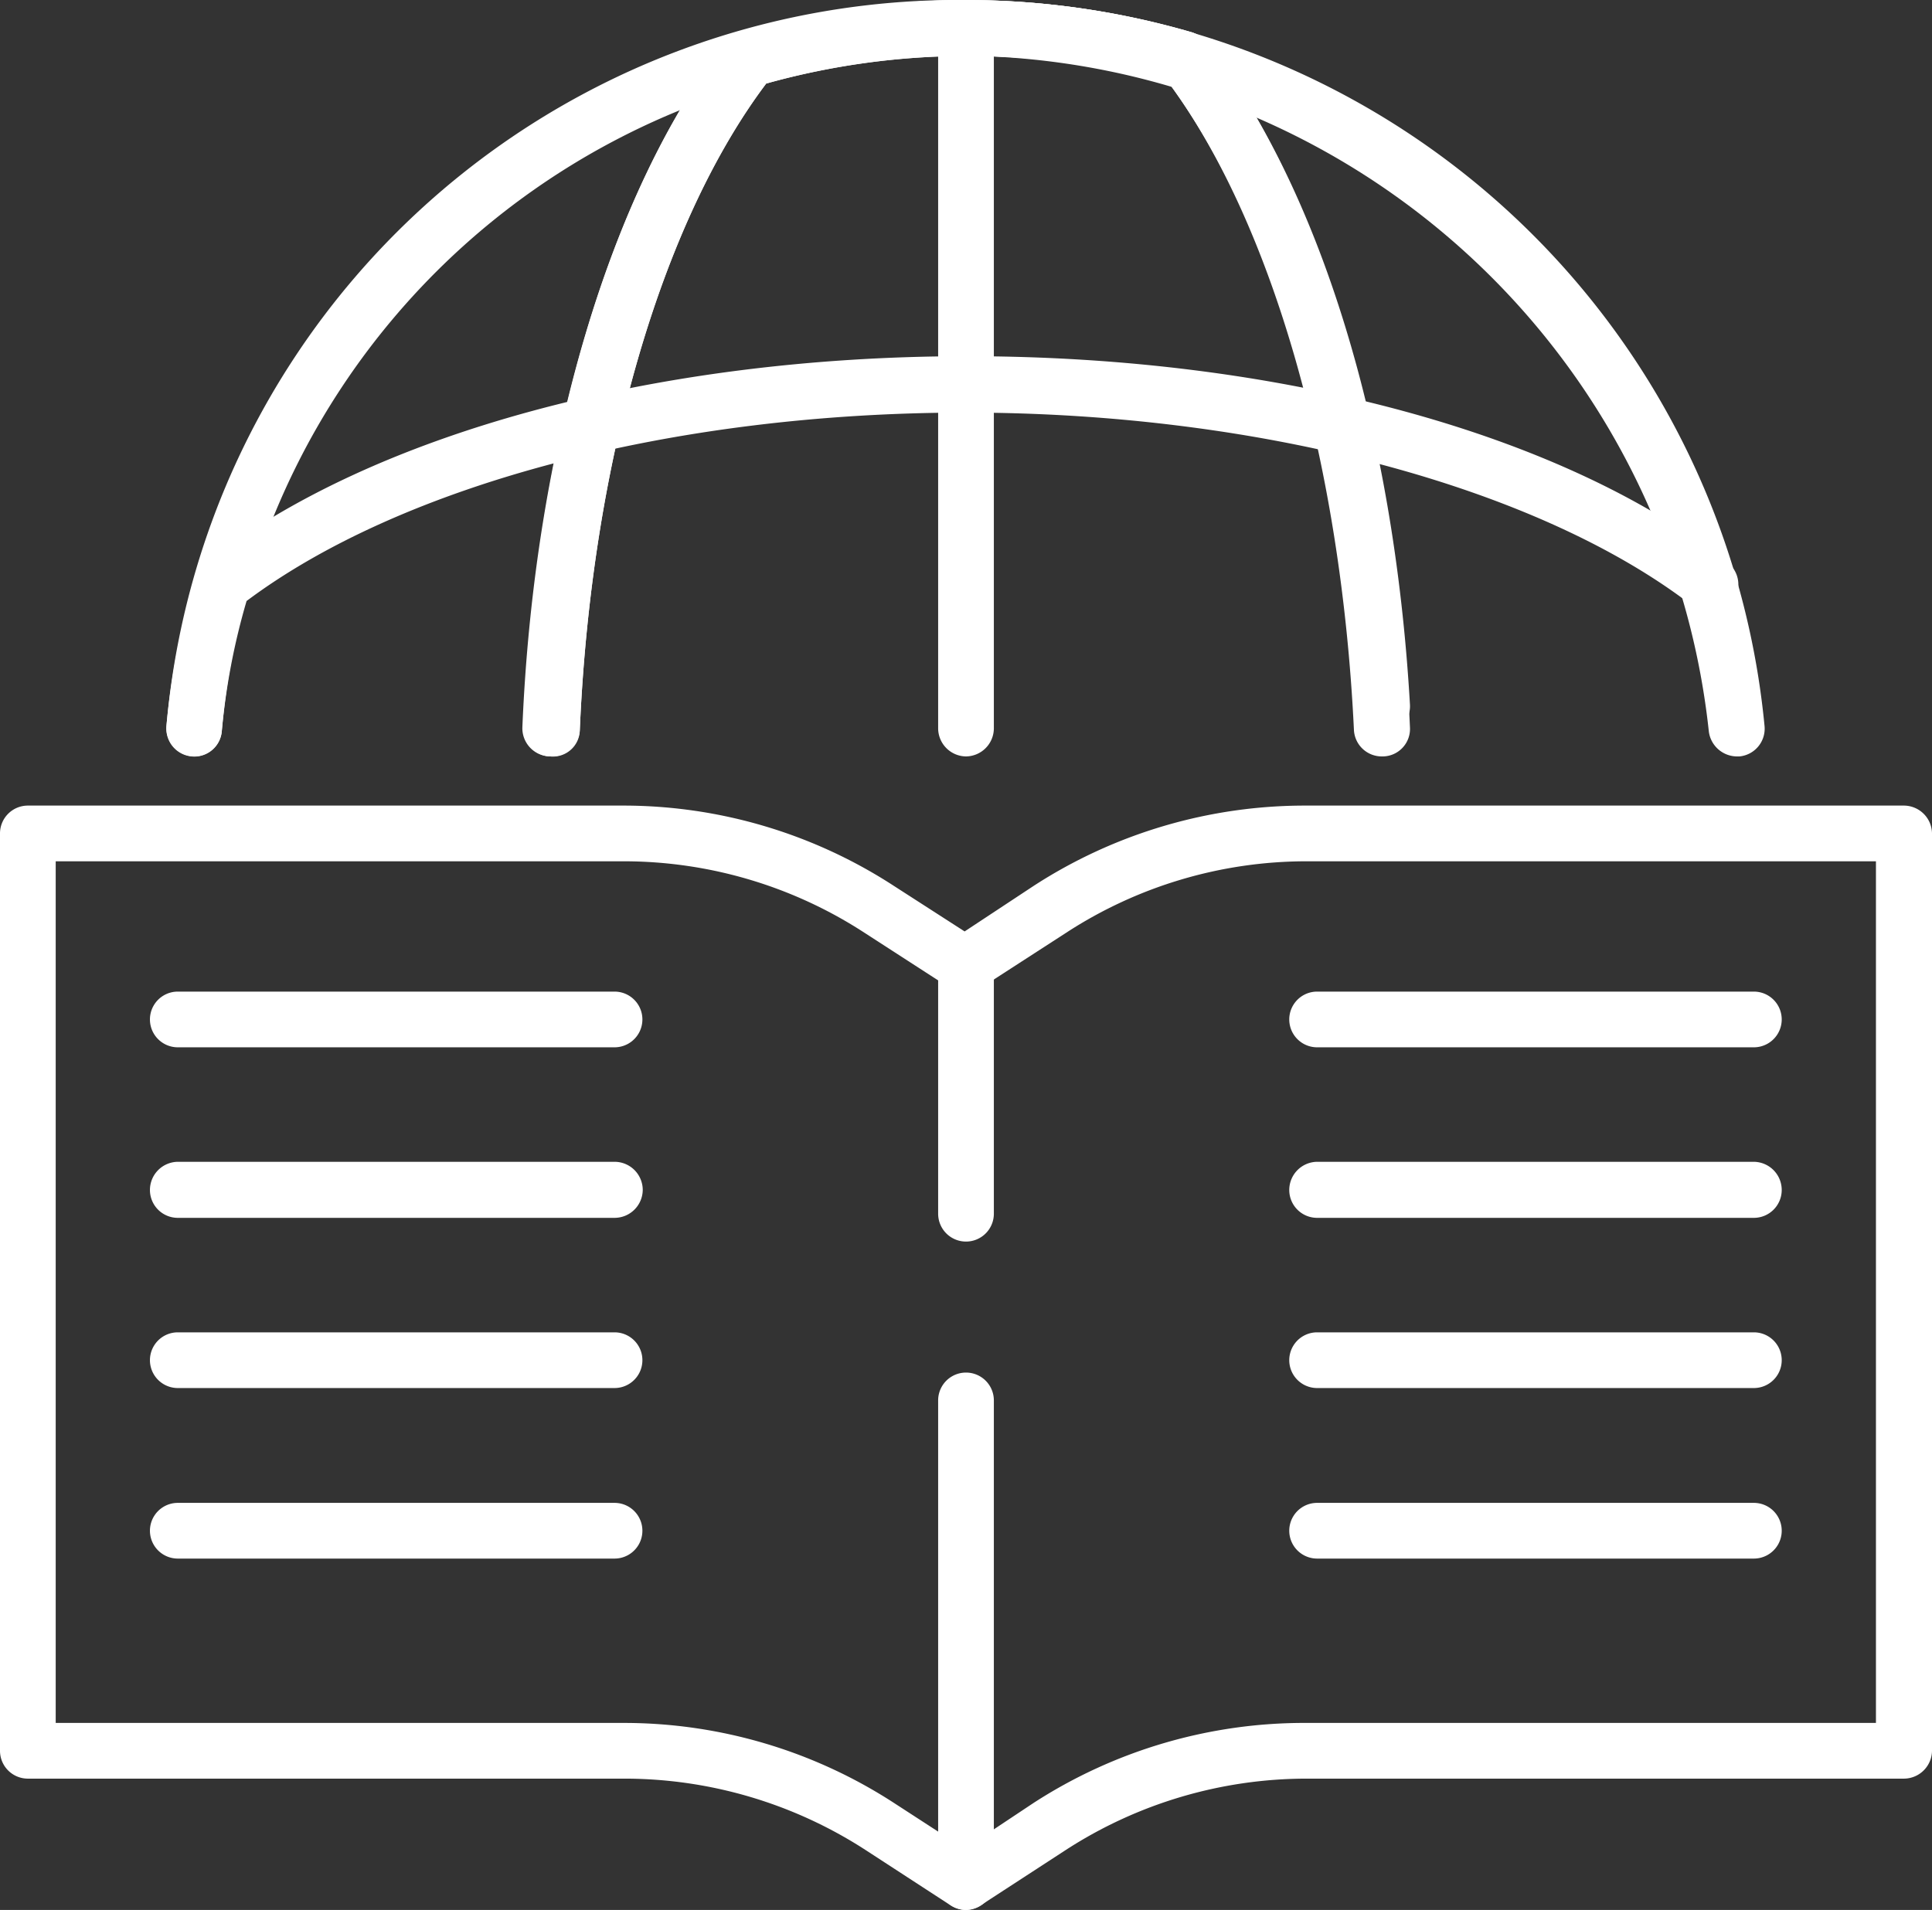
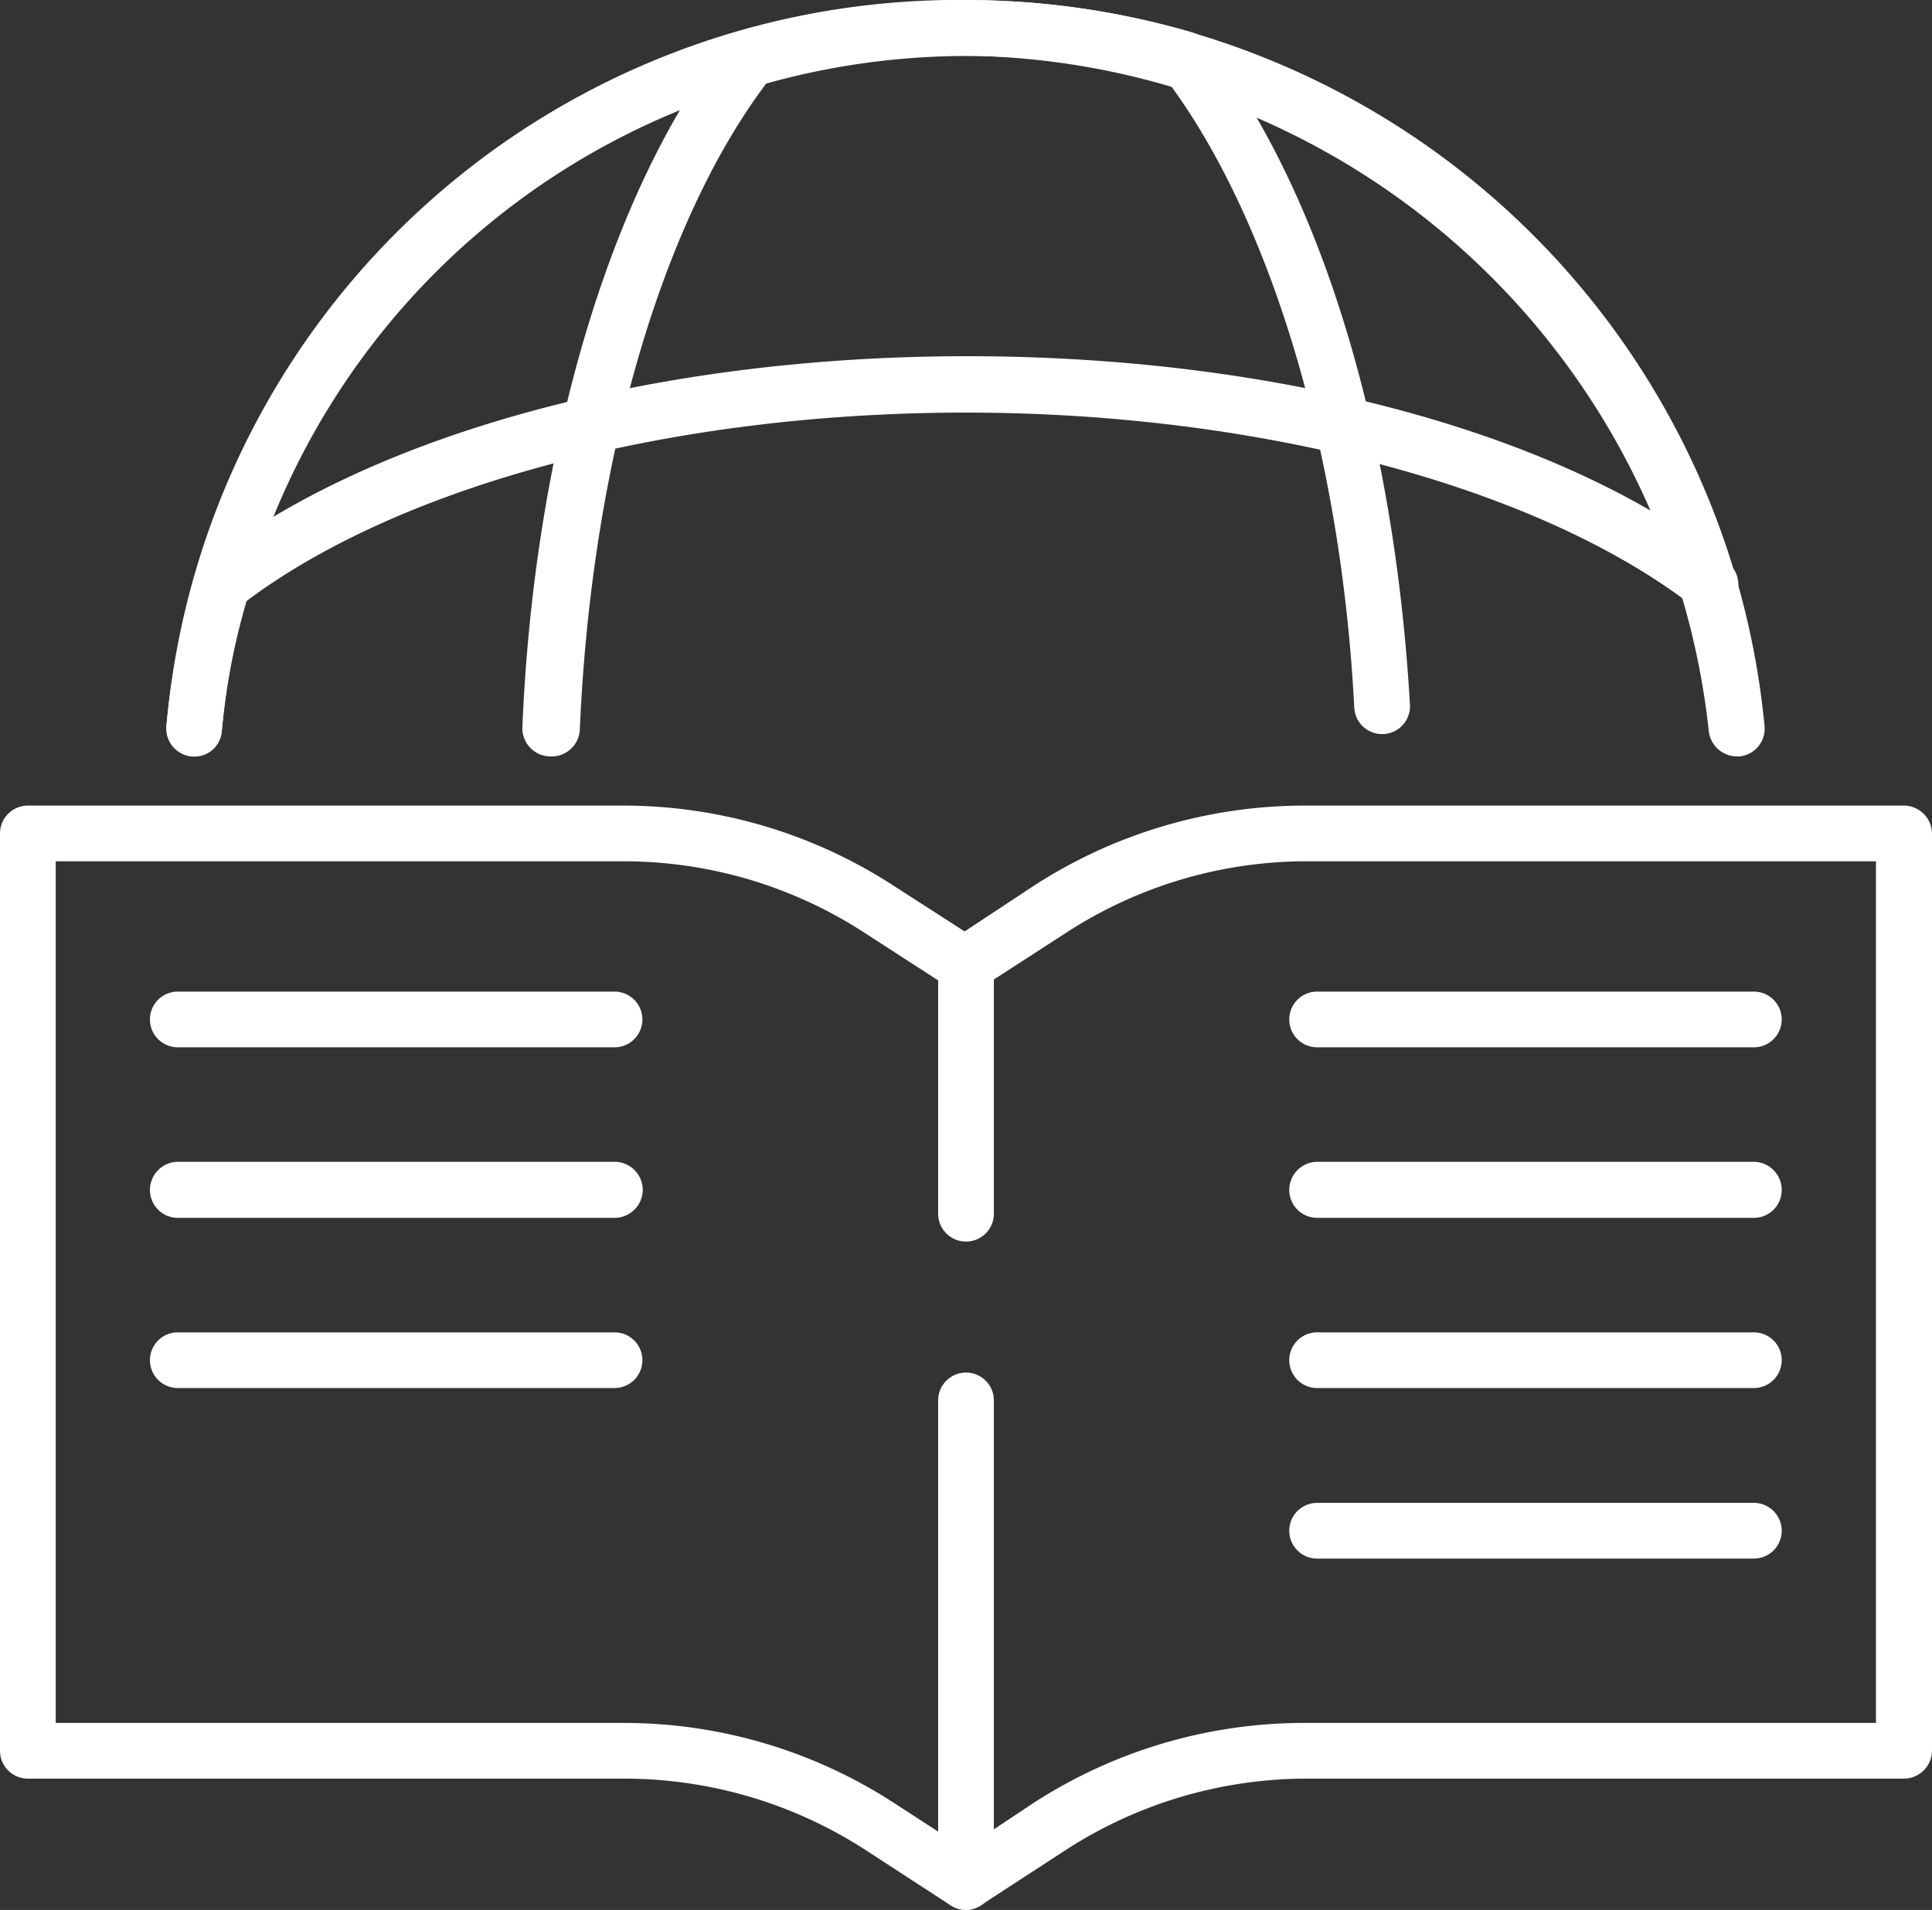
<svg xmlns="http://www.w3.org/2000/svg" viewBox="0 0 56.18 55.55">
  <rect x="0" y="0" width="56.18" height="55.55" fill="#333333" stroke="none" />
  <defs>
    <style>.cls-1{fill:#fff;}</style>
  </defs>
  <g id="Livello_2" data-name="Livello 2">
    <g id="Livello_1-2" data-name="Livello 1">
-       <path class="cls-1" d="M17.87,45.33H5.17a.81.81,0,1,1,0-1.62h12.7a.81.81,0,1,1,0,1.62Z" />
      <path class="cls-1" d="M50.5,22a.83.83,0,0,1-.81-.73A22,22,0,0,0,28.09,1.62,21.51,21.51,0,0,0,6.45,21.26a.8.8,0,0,1-.88.74.81.81,0,0,1-.73-.88A23.11,23.11,0,0,1,28.09,0,23.34,23.34,0,0,1,51.31,21.11a.81.81,0,0,1-.73.89Z" />
-       <path class="cls-1" d="M40.18,22a.81.81,0,0,1-.81-.78C39,13.51,37,6.51,34,2.43a21.8,21.8,0,0,0-11.72,0c-3.07,4.08-5.09,11.08-5.42,18.8A.78.78,0,0,1,16,22a.8.8,0,0,1-.77-.84C15.53,13,17.75,5.53,21.11,1.22a.84.84,0,0,1,.41-.28,23.49,23.49,0,0,1,13.14,0,.89.89,0,0,1,.41.28C38.43,5.53,40.64,13,41,21.16a.8.8,0,0,1-.78.84Z" />
      <path class="cls-1" d="M16,22a.82.82,0,0,1-.81-.85C15.53,13,17.75,5.53,21.11,1.22a.84.84,0,0,1,.41-.28,23.49,23.49,0,0,1,13.14,0,.89.89,0,0,1,.41.28C38.39,5.49,40.54,12.51,41,20.5a.81.81,0,1,1-1.62.08C39,13.16,36.94,6.41,34,2.43a21.8,21.8,0,0,0-11.72,0c-3.07,4.08-5.09,11.08-5.42,18.8A.82.82,0,0,1,16,22Z" />
-       <path class="cls-1" d="M28.09,22a.82.82,0,0,1-.81-.82V.81a.81.81,0,1,1,1.62,0V21.19A.82.82,0,0,1,28.09,22Z" />
      <path class="cls-1" d="M5.65,22a.83.83,0,0,1-.81-.89,21.77,21.77,0,0,1,.85-4.35A.84.84,0,0,1,6,16.36c4.79-3.74,13.06-6,22.12-6s17.32,2.23,22.12,6a.82.82,0,0,1,.14,1.14.81.81,0,0,1-1.14.14C44.76,14.17,36.66,12,28.09,12S11.67,14.11,7.17,17.48a19.85,19.85,0,0,0-.72,3.78A.81.81,0,0,1,5.65,22Z" />
      <path class="cls-1" d="M28.09,55.55a.84.84,0,0,1-.44-.13L25.16,53.8a12.91,12.91,0,0,0-7-2.07H.81A.81.81,0,0,1,0,50.92V24.24a.81.81,0,0,1,.81-.81H18.15A14.43,14.43,0,0,1,26,25.77l2.05,1.32,2-1.32A14.49,14.49,0,0,1,38,23.43H55.36a.82.82,0,0,1,.82.81V50.92a.82.82,0,0,1-.82.81H38a12.89,12.89,0,0,0-7,2.07l-2.49,1.62A.9.9,0,0,1,28.09,55.55ZM1.62,50.11H18.15A14.42,14.42,0,0,1,26,52.44l2.05,1.33,2-1.33A14.48,14.48,0,0,1,38,50.11H54.55V25.05H38a12.81,12.81,0,0,0-7,2.08l-2.49,1.61a.78.78,0,0,1-.88,0l-2.49-1.61a12.84,12.84,0,0,0-7-2.08H1.62Z" />
      <path class="cls-1" d="M28.09,55.55a.82.82,0,0,1-.81-.82v-14a.81.81,0,1,1,1.62,0v14A.82.82,0,0,1,28.09,55.55Z" />
      <path class="cls-1" d="M28.09,36.11a.81.81,0,0,1-.81-.81V28.06a.81.81,0,0,1,1.62,0V35.3A.81.81,0,0,1,28.09,36.11Z" />
      <path class="cls-1" d="M17.87,30.46H5.17a.81.81,0,1,1,0-1.62h12.7a.81.81,0,1,1,0,1.62Z" />
      <path class="cls-1" d="M17.87,35.42H5.17a.81.81,0,0,1-.81-.81.82.82,0,0,1,.81-.82h12.7a.82.82,0,0,1,.82.82A.82.82,0,0,1,17.87,35.42Z" />
      <path class="cls-1" d="M17.87,40.37H5.17a.81.81,0,1,1,0-1.62h12.7a.81.81,0,1,1,0,1.62Z" />
      <path class="cls-1" d="M51,30.46H38.3a.81.81,0,0,1,0-1.62H51a.81.81,0,1,1,0,1.62Z" />
      <path class="cls-1" d="M51,35.42H38.3a.81.81,0,0,1-.81-.81.82.82,0,0,1,.81-.82H51a.82.82,0,0,1,.81.82A.81.81,0,0,1,51,35.42Z" />
-       <path class="cls-1" d="M51,40.37H38.3a.81.81,0,0,1,0-1.62H51a.81.81,0,0,1,0,1.62Z" />
+       <path class="cls-1" d="M51,40.37H38.3a.81.81,0,0,1,0-1.62H51a.81.81,0,0,1,0,1.62" />
      <path class="cls-1" d="M51,45.33H38.3a.81.81,0,0,1,0-1.62H51a.81.81,0,1,1,0,1.62Z" />
    </g>
  </g>
</svg>